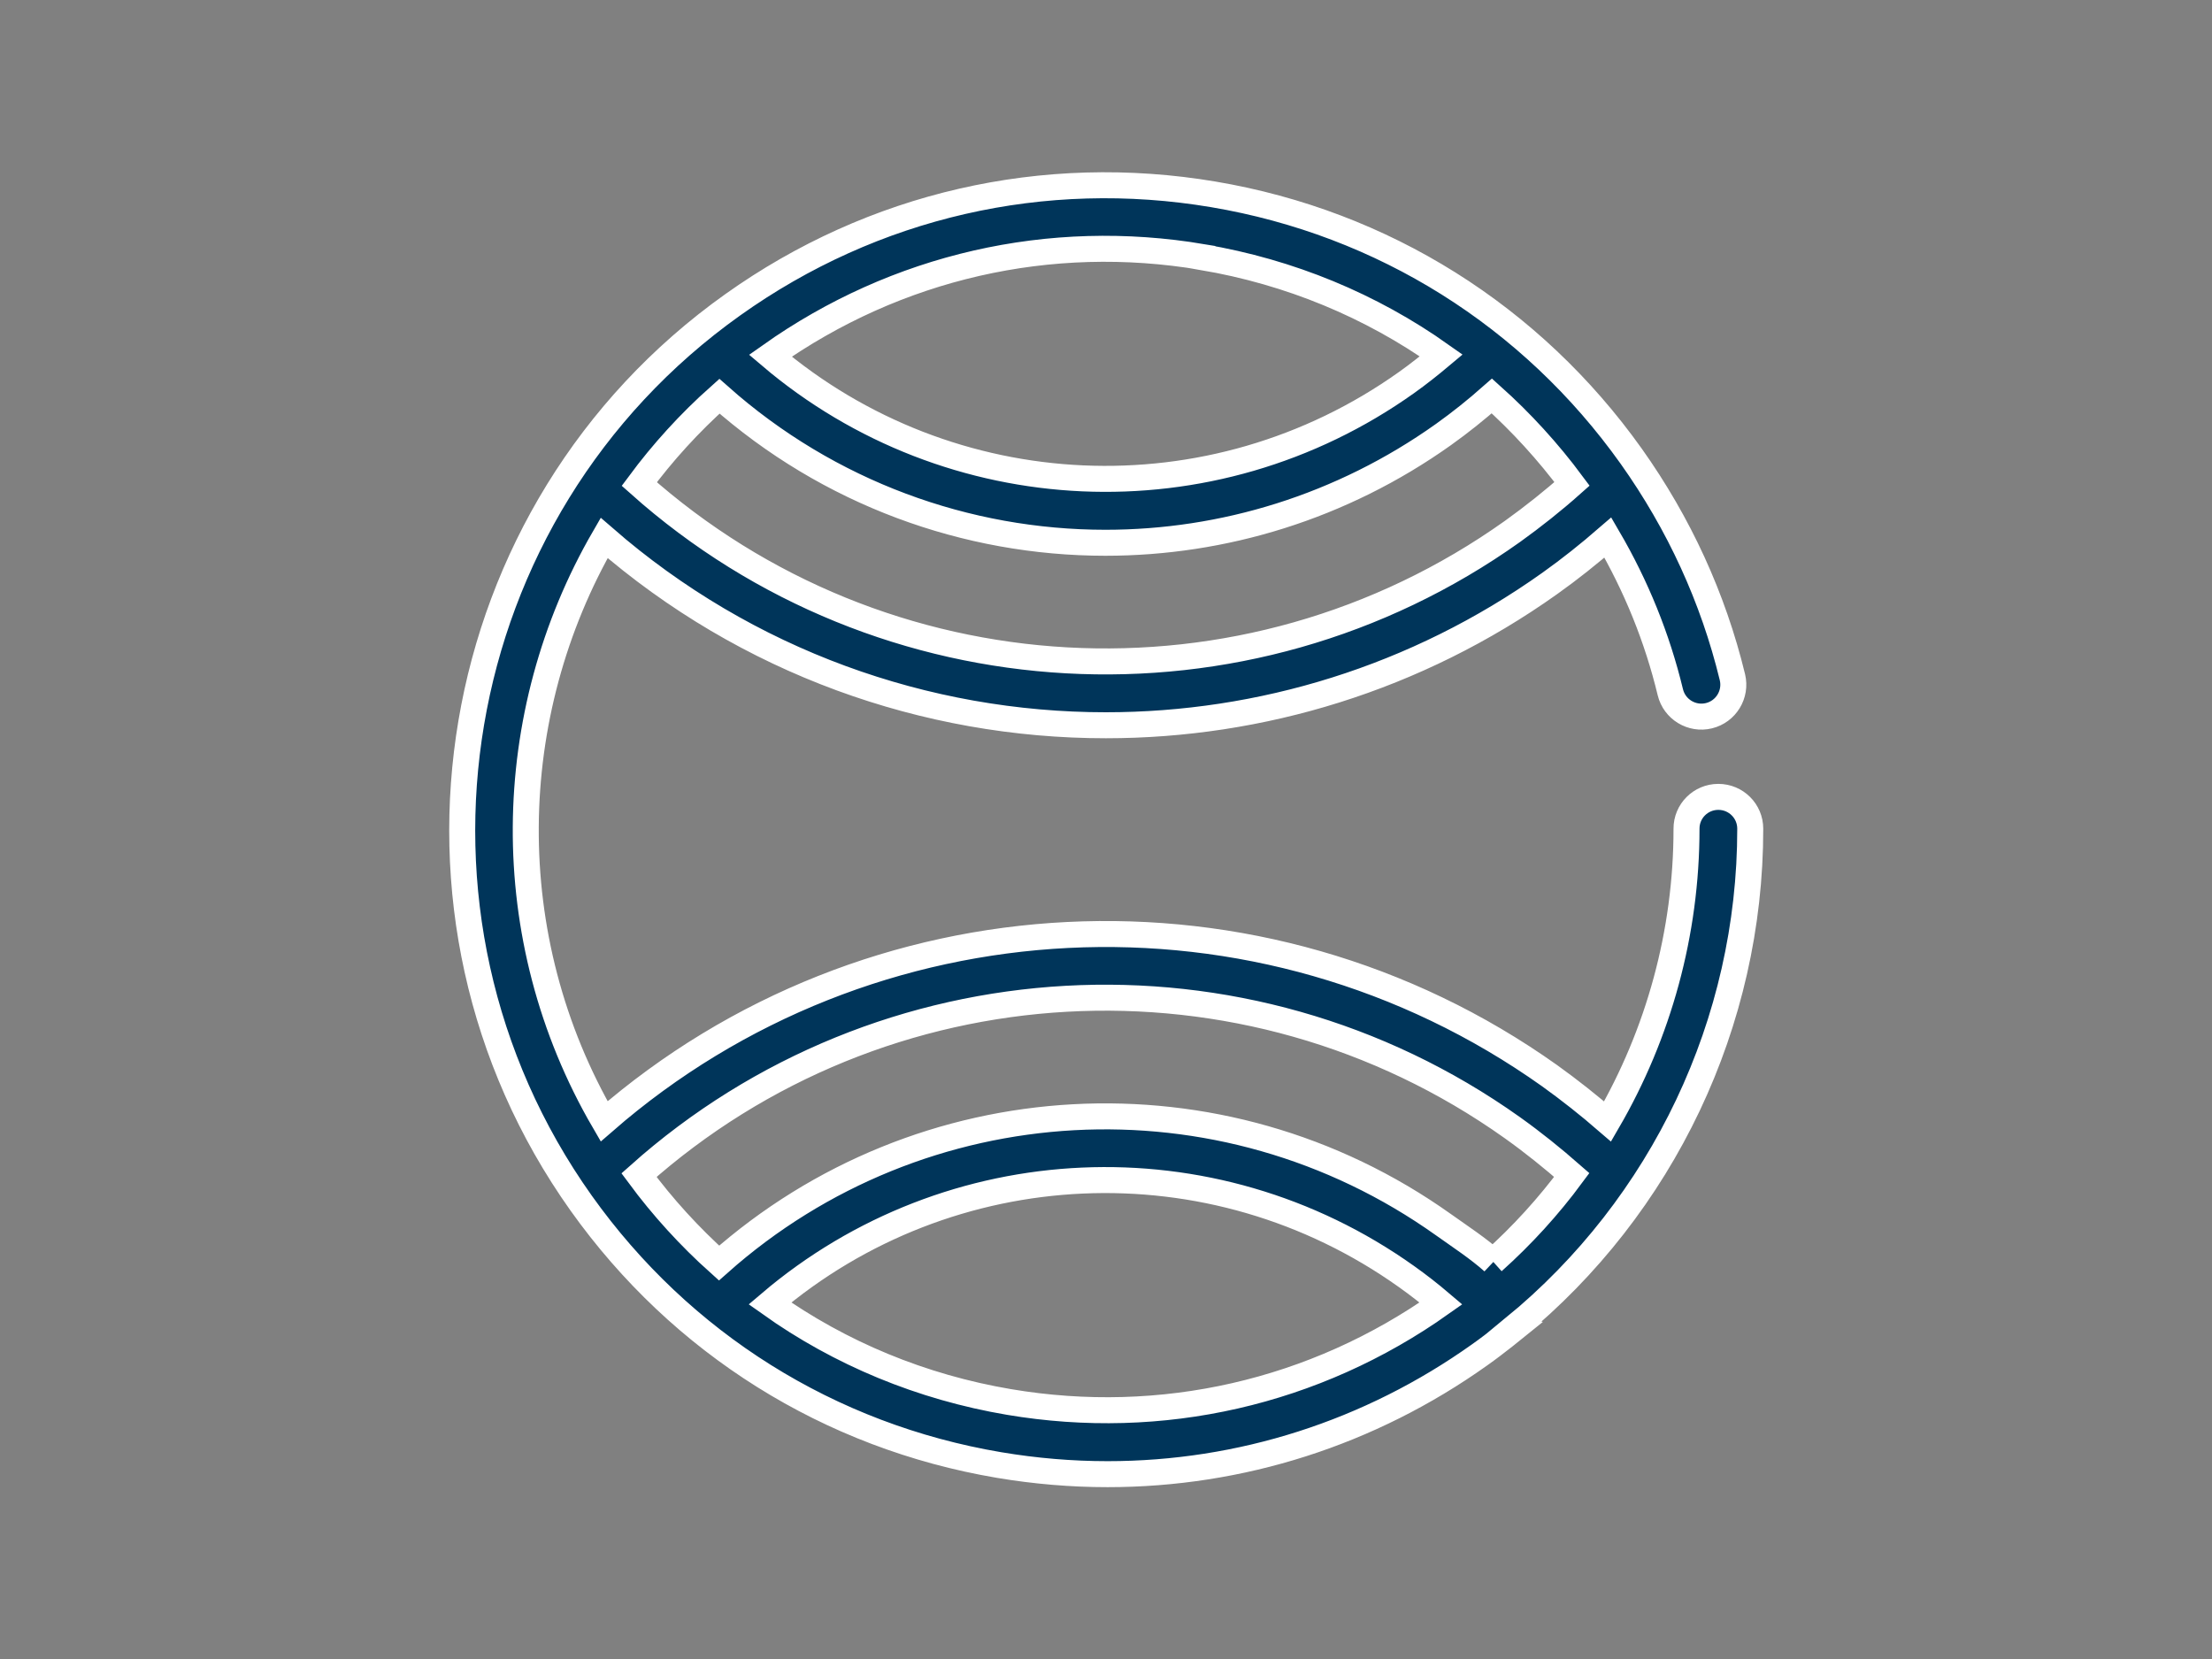
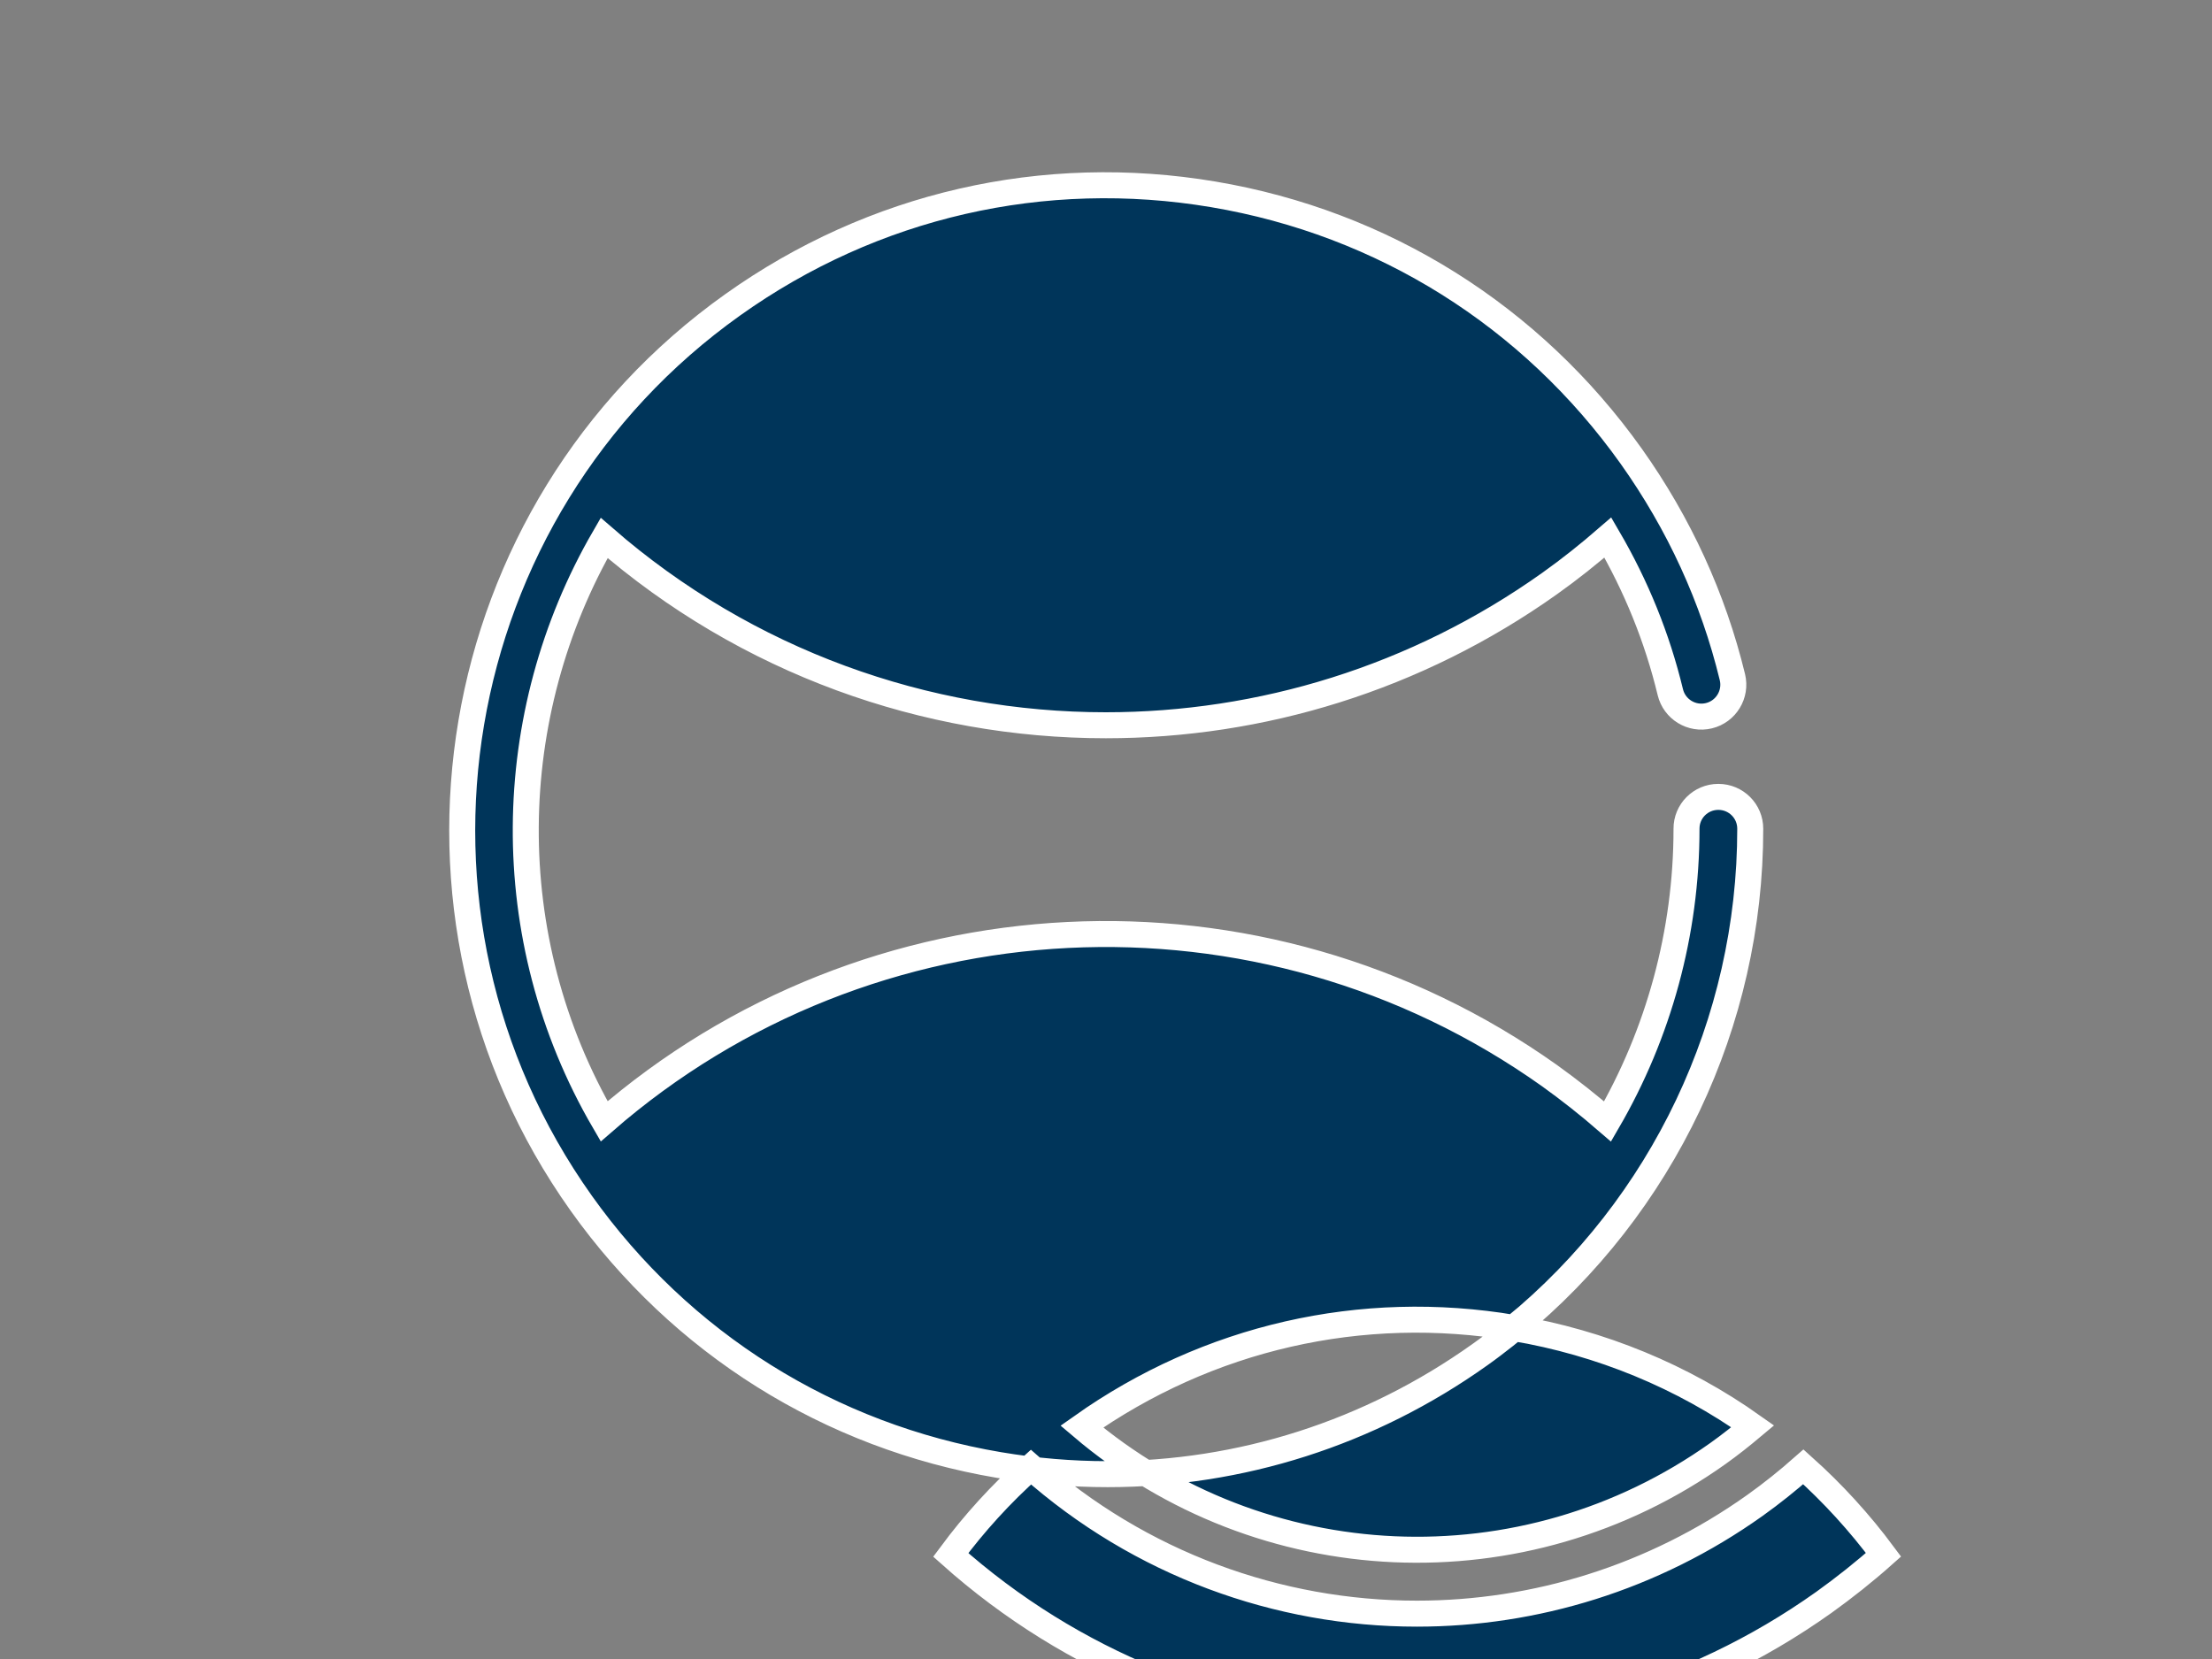
<svg xmlns="http://www.w3.org/2000/svg" id="a" viewBox="0 0 160 120">
  <rect x="0" y="0" width="160" height="120" fill="#808080" stroke="none" />
  <defs>
    <style>.b{fill:#00355a;stroke:#fff;stroke-miterlimit:10;stroke-width:1.88px;}</style>
  </defs>
-   <path class="b" d="M109.5,96.06c10.77-8.82,17.11-22.1,17.1-36.12,0-1.27-1.03-2.3-2.31-2.3h0c-1.27,0-2.31,1.03-2.3,2.31,0,7.53-2.02,14.82-5.71,21.17-1.34-1.16-2.74-2.27-4.19-3.31-20.93-14.88-49.24-13.37-68.39,3.3-7.74-13.29-7.38-29.45,0-42.2,10.31,8.97,23.26,13.55,36.29,13.55,11.19,0,22.44-3.38,32.11-10.26,1.45-1.03,2.85-2.15,4.2-3.32,2.05,3.51,3.57,7.25,4.52,11.19,.3,1.24,1.55,2,2.79,1.7,1.24-.3,2-1.55,1.7-2.79-1.39-5.73-3.86-11.11-7.32-15.98-7.22-10.14-17.95-16.87-30.22-18.94-12.28-2.07-24.62,.76-34.76,7.98-20.94,14.89-25.86,44.05-10.97,64.99,7.22,10.14,17.95,16.87,30.23,18.94,2.62,.44,5.24,.66,7.85,.66,9.6,0,18.94-2.96,26.92-8.64,.61-.43,1.19-.88,1.78-1.34l.72-.58ZM86.97,18.6c6.33,1.07,12.2,3.51,17.28,7.11-.81,.68-1.64,1.34-2.51,1.96-14.1,10.03-33.03,9.1-46.02-1.94,9.13-6.46,20.22-9,31.25-7.14h0Zm-34.93,10.06c7.9,7.01,17.88,10.6,27.92,10.6,8.51,0,17.07-2.58,24.45-7.83,1.22-.87,2.39-1.81,3.5-2.79,2.12,1.9,4.07,4.03,5.8,6.36-1.37,1.22-2.82,2.37-4.31,3.44-19.35,13.77-45.59,12.24-63.16-3.43,1.69-2.28,3.62-4.41,5.8-6.35h0Zm20.95,72.75c-6.33-1.07-12.21-3.51-17.3-7.13,12.99-11.06,31.94-11.99,46.05-1.94,.86,.61,1.69,1.26,2.49,1.94-9.12,6.46-20.21,8.99-31.24,7.13h0Zm35.01-10.15c-1.1-.98-2.38-1.81-3.6-2.68-16.09-11.45-37.78-10.19-52.39,2.78-2.12-1.9-4.06-4.02-5.79-6.36,17.56-15.67,43.8-17.2,63.16-3.44,1.49,1.06,2.93,2.22,4.31,3.43-1.67,2.26-3.58,4.36-5.7,6.26h0Zm0,0" />
+   <path class="b" d="M109.5,96.06c10.77-8.82,17.11-22.1,17.1-36.12,0-1.27-1.03-2.3-2.31-2.3h0c-1.27,0-2.31,1.03-2.3,2.31,0,7.53-2.02,14.82-5.71,21.17-1.34-1.16-2.74-2.27-4.19-3.31-20.93-14.88-49.24-13.37-68.39,3.3-7.74-13.29-7.38-29.45,0-42.2,10.31,8.97,23.26,13.55,36.29,13.55,11.19,0,22.44-3.38,32.11-10.26,1.45-1.03,2.85-2.15,4.2-3.32,2.05,3.51,3.57,7.25,4.52,11.19,.3,1.24,1.55,2,2.79,1.7,1.24-.3,2-1.55,1.7-2.79-1.39-5.73-3.86-11.11-7.32-15.98-7.22-10.14-17.95-16.87-30.22-18.94-12.28-2.07-24.62,.76-34.76,7.98-20.94,14.89-25.86,44.05-10.97,64.99,7.22,10.14,17.95,16.87,30.23,18.94,2.62,.44,5.24,.66,7.85,.66,9.6,0,18.94-2.96,26.92-8.64,.61-.43,1.19-.88,1.78-1.34l.72-.58Zc6.33,1.07,12.2,3.51,17.28,7.11-.81,.68-1.64,1.34-2.51,1.96-14.1,10.03-33.03,9.1-46.02-1.94,9.13-6.46,20.22-9,31.25-7.14h0Zm-34.93,10.06c7.9,7.01,17.88,10.6,27.92,10.6,8.51,0,17.07-2.58,24.45-7.83,1.22-.87,2.39-1.81,3.5-2.79,2.12,1.9,4.07,4.03,5.8,6.36-1.37,1.22-2.82,2.37-4.31,3.44-19.35,13.77-45.59,12.24-63.16-3.43,1.69-2.28,3.62-4.41,5.8-6.35h0Zm20.95,72.75c-6.33-1.07-12.21-3.51-17.3-7.13,12.99-11.06,31.94-11.99,46.05-1.94,.86,.61,1.69,1.26,2.49,1.94-9.12,6.46-20.21,8.99-31.24,7.13h0Zm35.01-10.15c-1.1-.98-2.38-1.81-3.6-2.68-16.09-11.45-37.78-10.19-52.39,2.78-2.12-1.9-4.06-4.02-5.79-6.36,17.56-15.67,43.8-17.2,63.16-3.44,1.49,1.06,2.93,2.22,4.31,3.43-1.67,2.26-3.58,4.36-5.7,6.26h0Zm0,0" />
</svg>